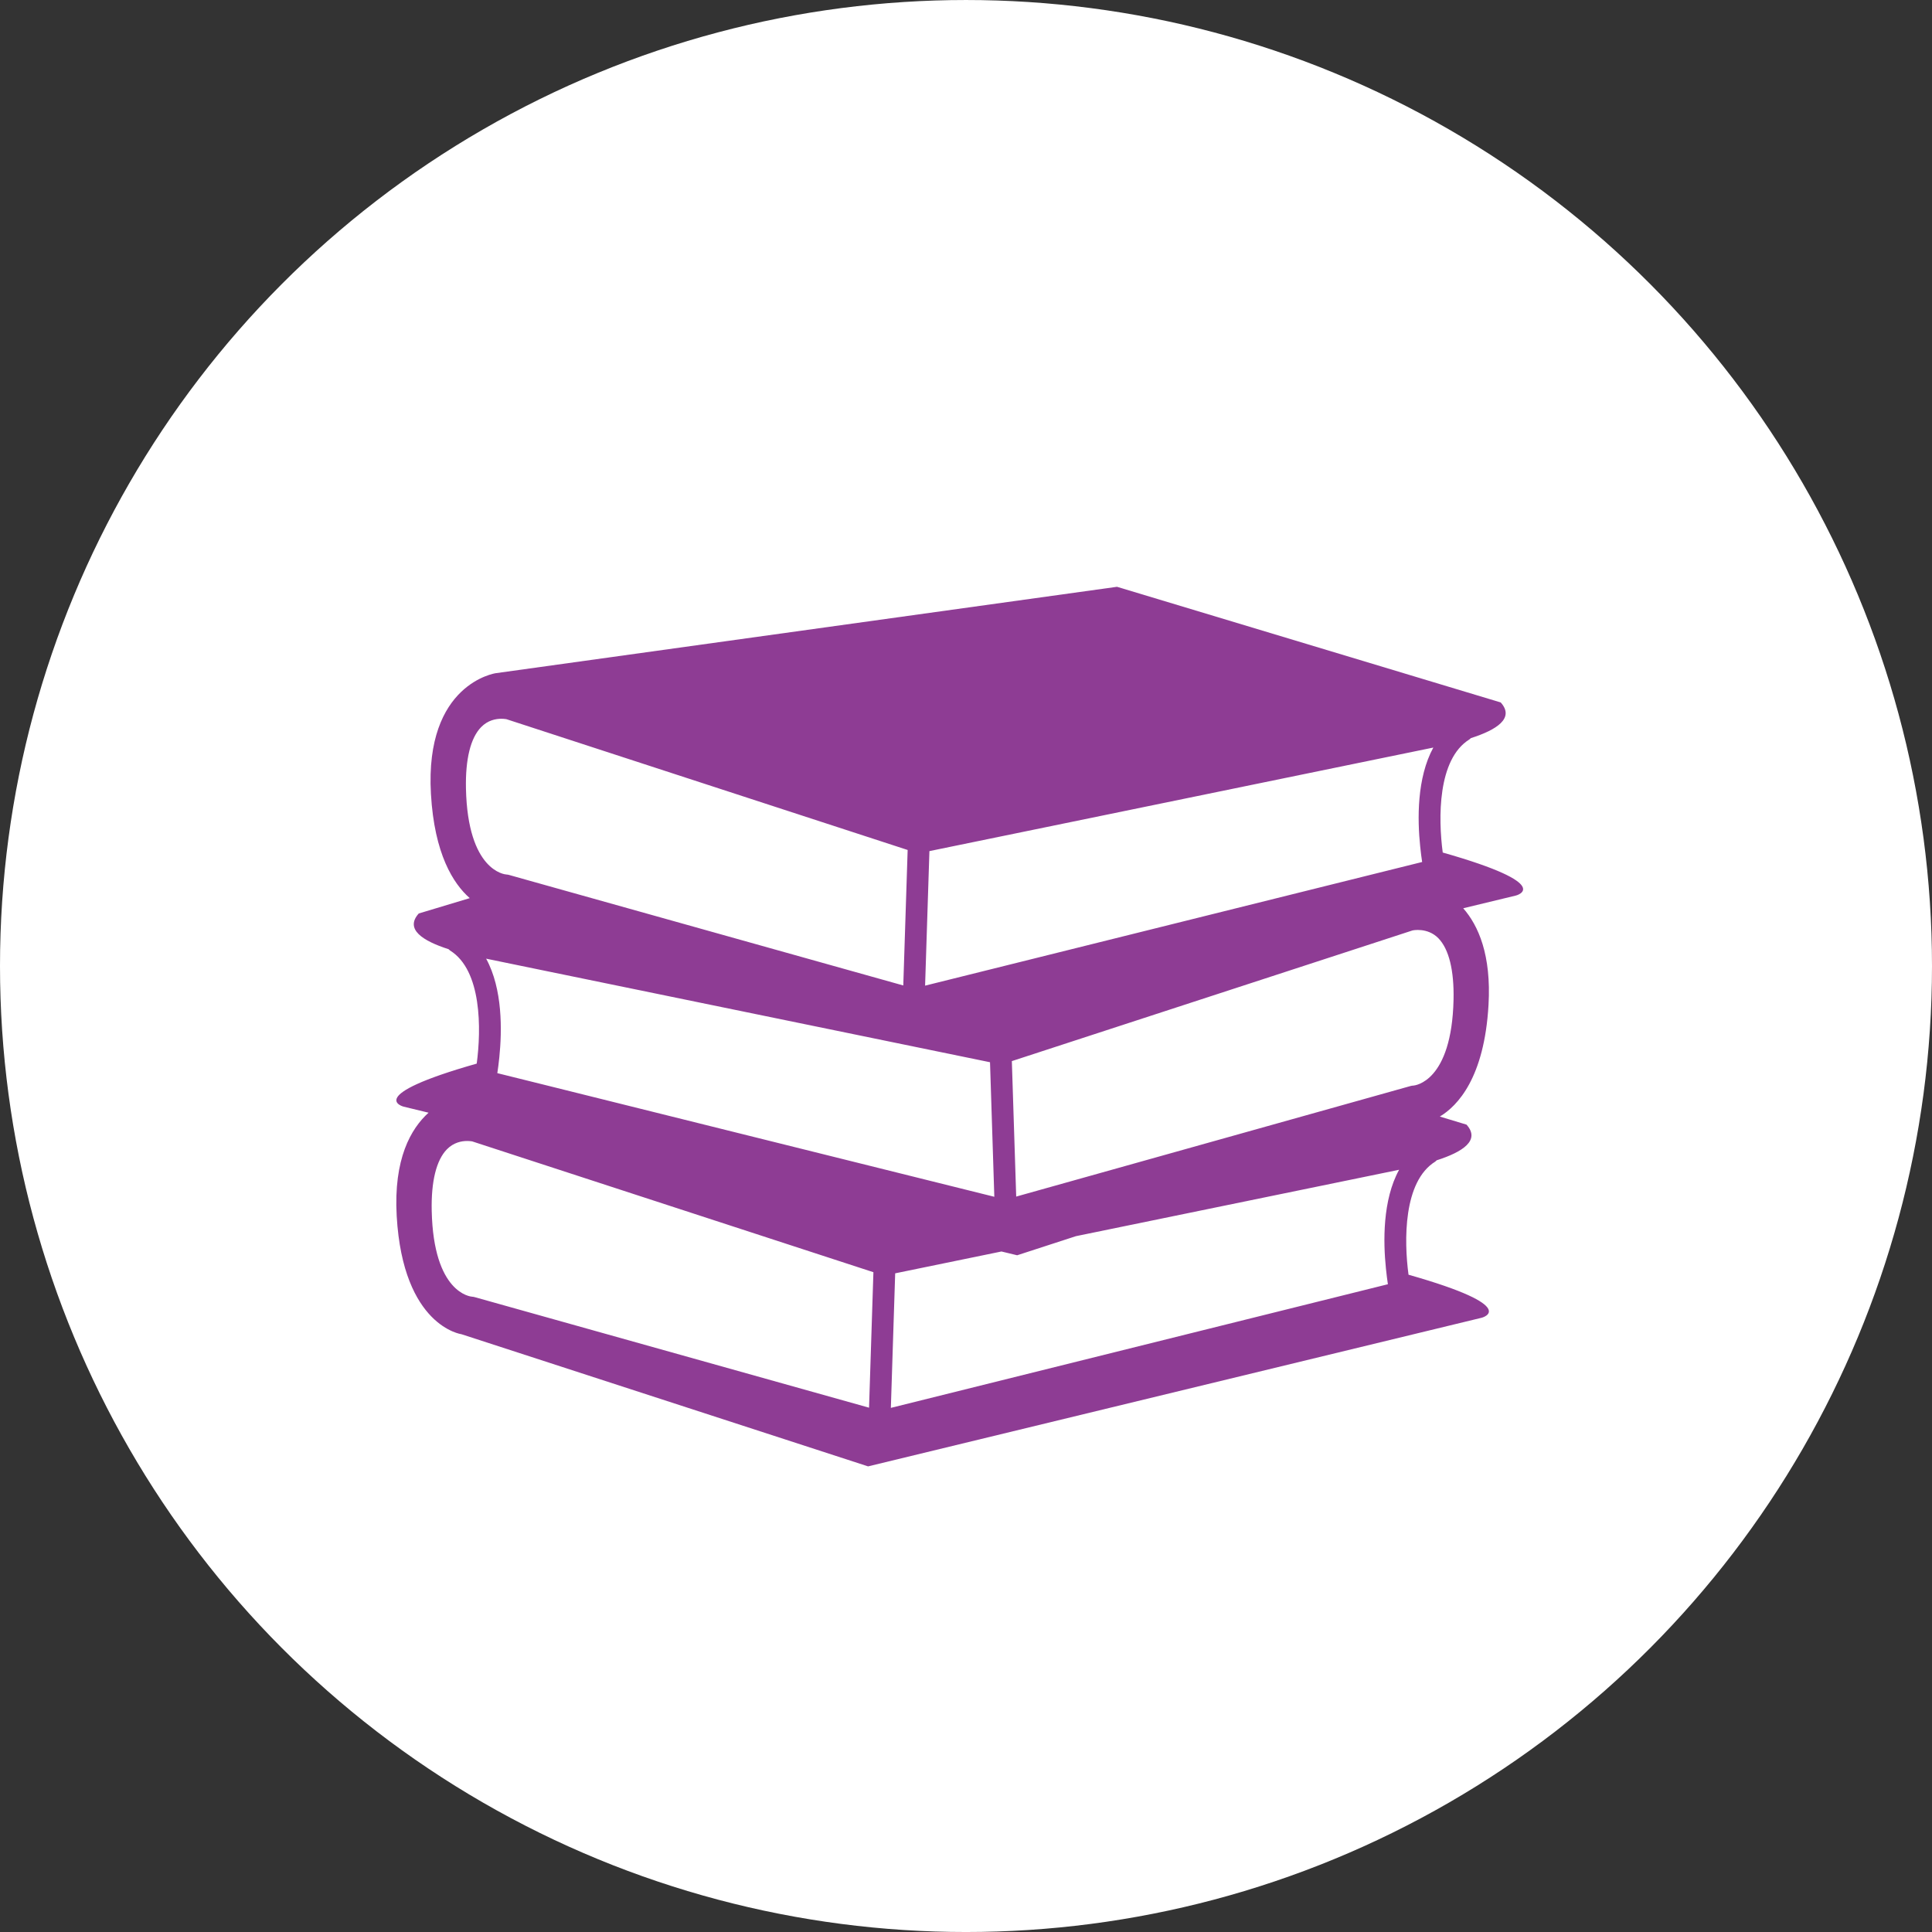
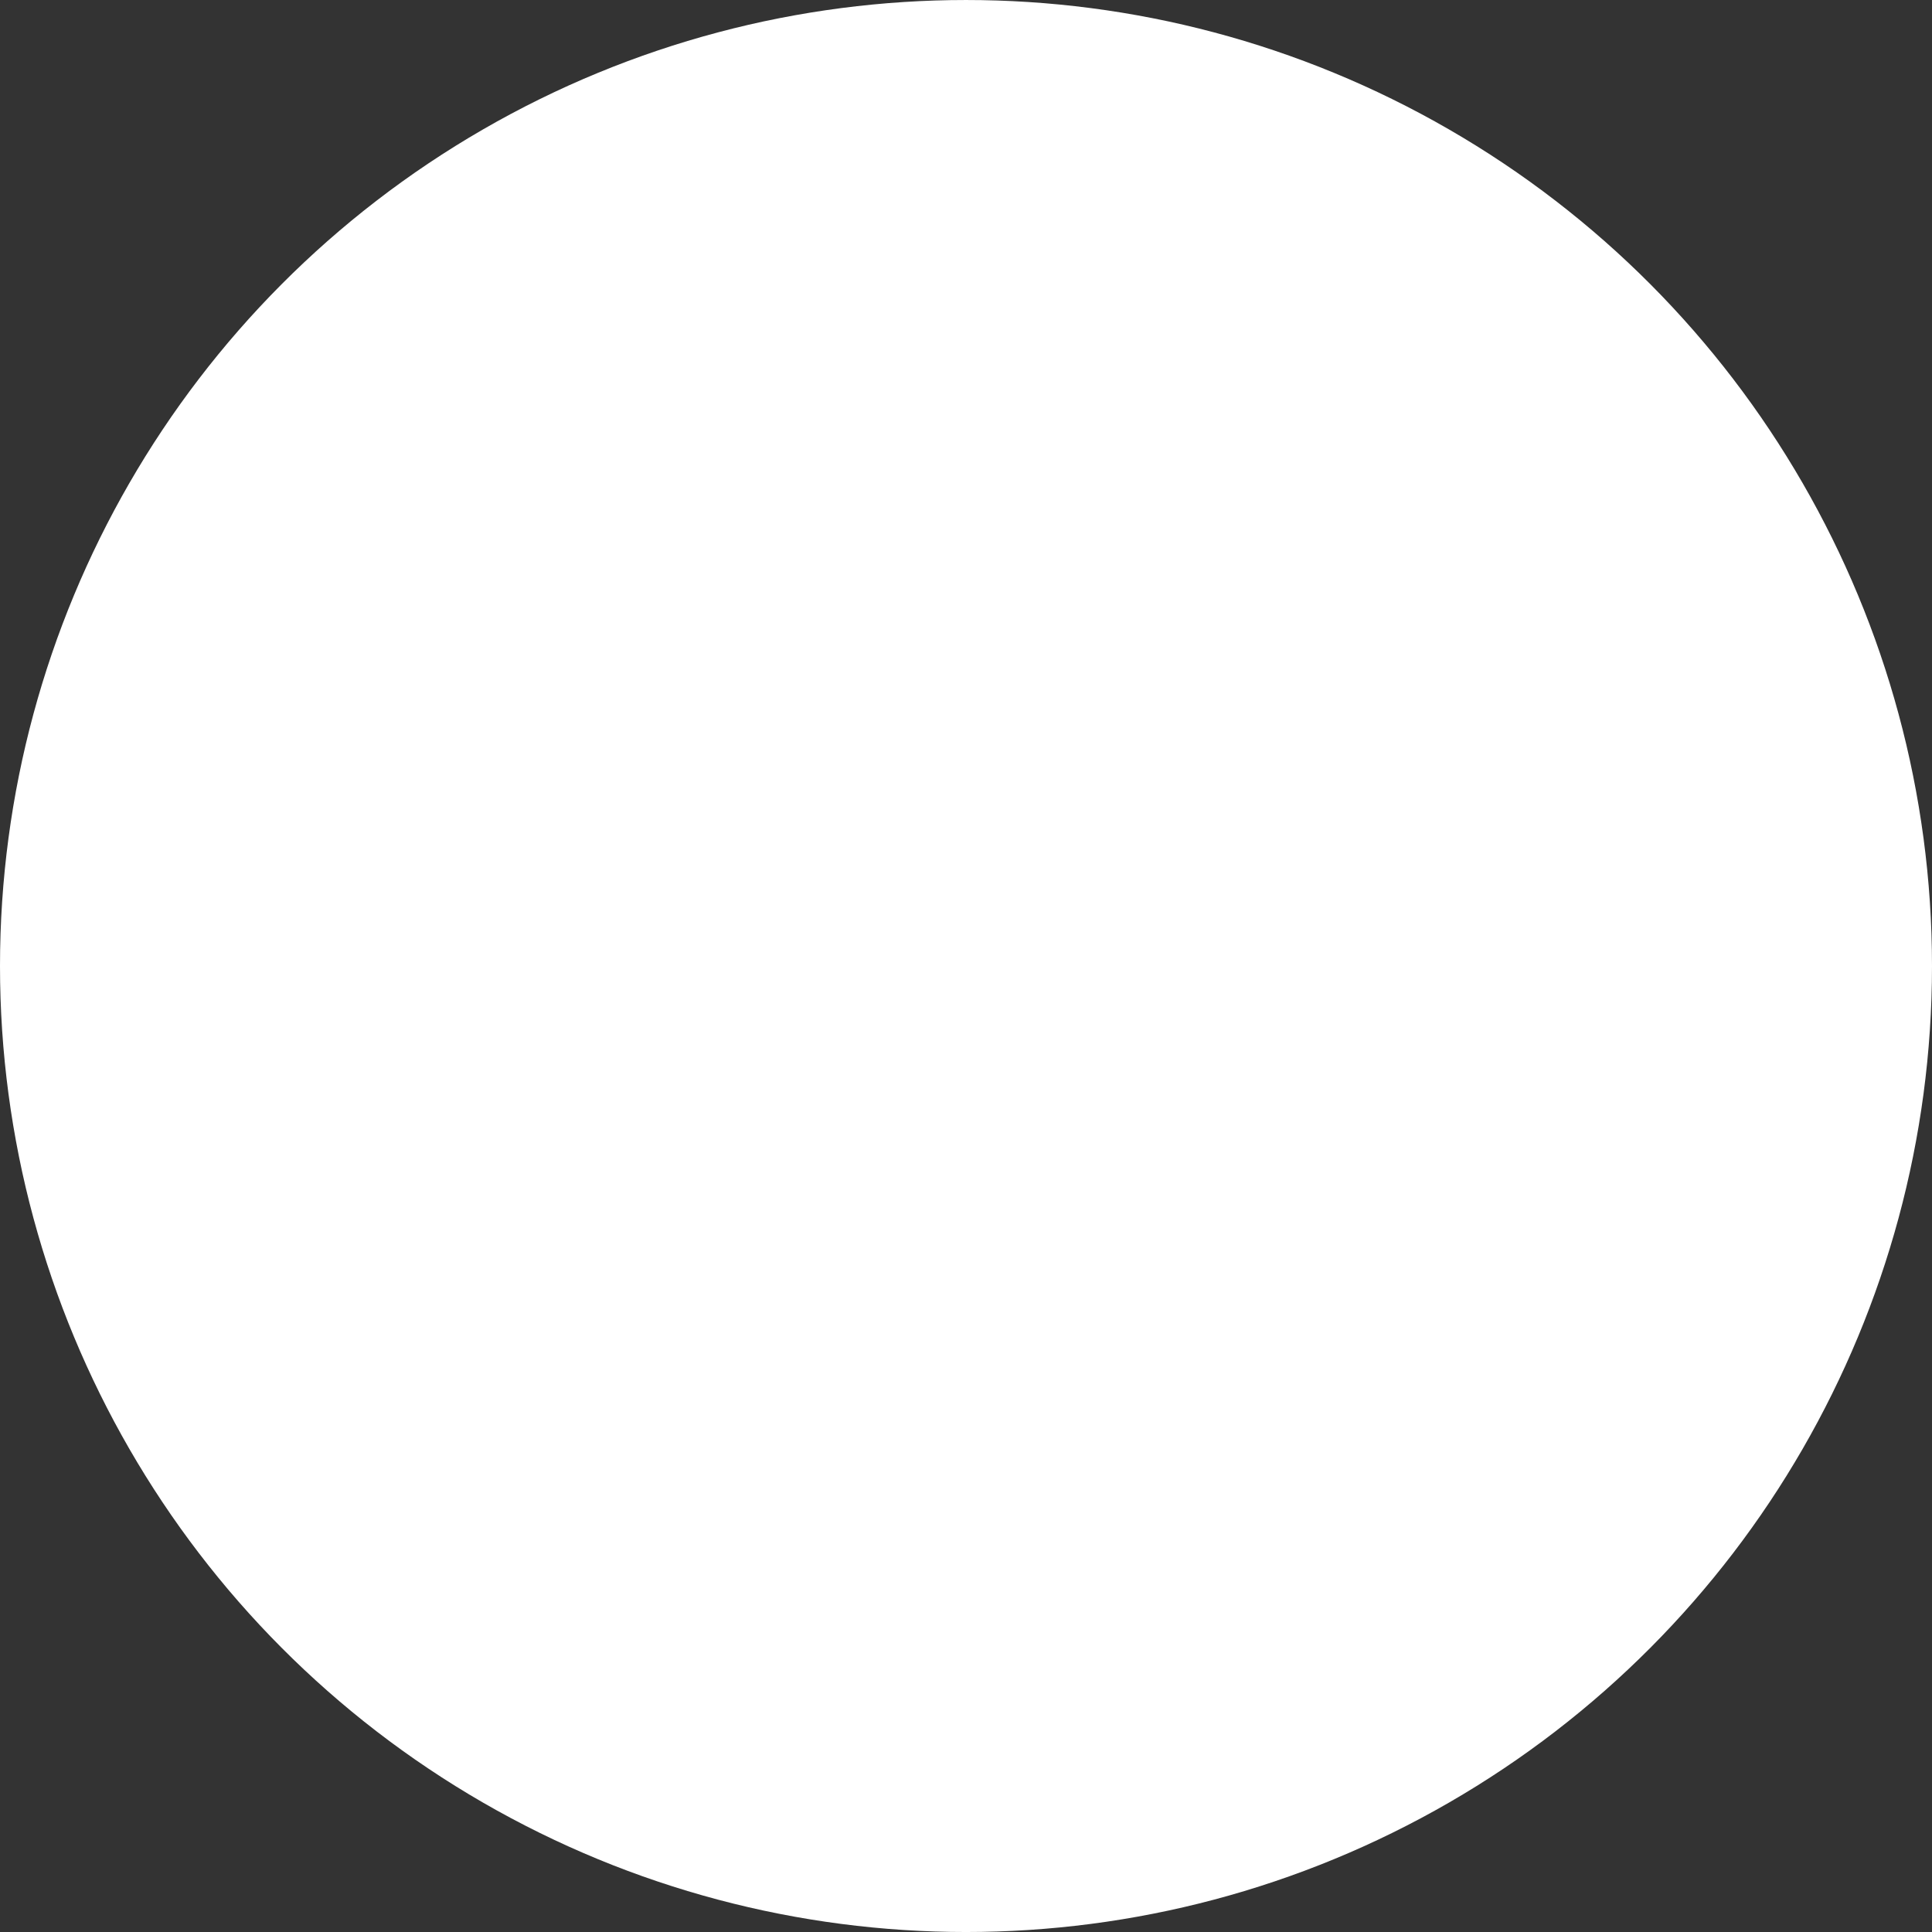
<svg xmlns="http://www.w3.org/2000/svg" version="1.1" id="Layer_1" x="0px" y="0px" width="188.114px" height="188.114px" viewBox="0 0 188.114 188.114" enable-background="new 0 0 188.114 188.114" xml:space="preserve">
  <rect x="0" y="0" width="188.114" height="188.114" fill="#333333" stroke="none" />
  <circle fill="#FFFFFF" cx="94.057" cy="94.058" r="94.057" />
  <g>
-     <path fill="#8E3C94" d="M140.476,83.009c-0.444-3.336-0.507-9.078,2.589-11.01c0.058-0.033,0.098-0.086,0.147-0.129   c2.532-0.809,4.283-1.947,2.909-3.475l-37.361-11.26l-60.491,8.412c0,0-6.928,0.988-6.31,11.752   c0.335,5.857,2.172,8.734,3.779,10.15l-4.964,1.494c-1.378,1.531,0.375,2.668,2.907,3.479c0.049,0.043,0.09,0.094,0.146,0.131   c3.096,1.93,3.036,7.674,2.59,11.008c-11.12,3.16-7.128,4.188-7.128,4.188l2.439,0.592c-1.717,1.549-3.422,4.49-3.102,10.068   c0.619,10.76,6.309,11.502,6.309,11.502l39.589,12.867l59.749-14.473c0,0,3.996-1.031-7.129-4.189   c-0.447-3.33-0.51-9.072,2.594-11.008c0.057-0.035,0.098-0.086,0.145-0.131c2.533-0.809,4.284-1.947,2.906-3.475l-2.597-0.785   c1.733-1.043,4.335-3.773,4.741-10.863c0.283-4.877-0.989-7.736-2.463-9.418l5.134-1.24   C147.604,87.198,151.598,86.167,140.476,83.009z M90.495,82.87l10.049-2.064l33.957-6.979l5.059-1.039   c-1.616,2.959-1.551,7.006-1.282,9.609c0.061,0.588,0.128,1.127,0.193,1.533l-5.538,1.377L90.074,95.97L90.495,82.87z    M47.334,93.343l5.058,1.041l32.61,6.701l2.85,0.586l0,0l0,0l8.544,1.756l0.419,13.1l-44.047-10.959l-4.344-1.078   c0.065-0.41,0.131-0.947,0.193-1.537C48.883,100.351,48.952,96.3,47.334,93.343z M45.369,76.782   c-0.061-2.863,0.449-4.936,1.479-5.986c0.656-0.672,1.43-0.811,1.962-0.811c0.279,0,0.483,0.039,0.497,0.039l26.065,8.498   l13.004,4.238L87.95,95.952L51.468,85.726l-1.925-0.541c-0.071-0.02-0.166-0.033-0.242-0.037   C49.152,85.138,45.544,84.804,45.369,76.782z M84.617,137.063L46.21,126.296c-0.069-0.021-0.165-0.035-0.238-0.039   c-0.153-0.01-3.763-0.34-3.937-8.363c-0.063-2.865,0.45-4.934,1.479-5.988c0.658-0.67,1.432-0.811,1.964-0.811   c0.279,0,0.481,0.039,0.497,0.039l0,0l39.067,12.738L84.617,137.063z M134.944,123.505c0.061,0.592,0.128,1.127,0.192,1.537   l-48.395,12.039l0.421-13.1l10.348-2.127l1.528,0.369l5.725-1.861l26.403-5.424l5.061-1.041   C134.607,116.854,134.677,120.905,134.944,123.505z M137.611,105.702c-0.089,0.002-0.177,0.014-0.262,0.039l-3.648,1.023   l-34.756,9.744l-0.424-13.191l11.402-3.719l27.61-9.004c0.004-0.002,1.452-0.324,2.517,0.758c1.026,1.053,1.54,3.121,1.478,5.984   C141.351,105.358,137.742,105.692,137.611,105.702z" />
-   </g>
+     </g>
</svg>